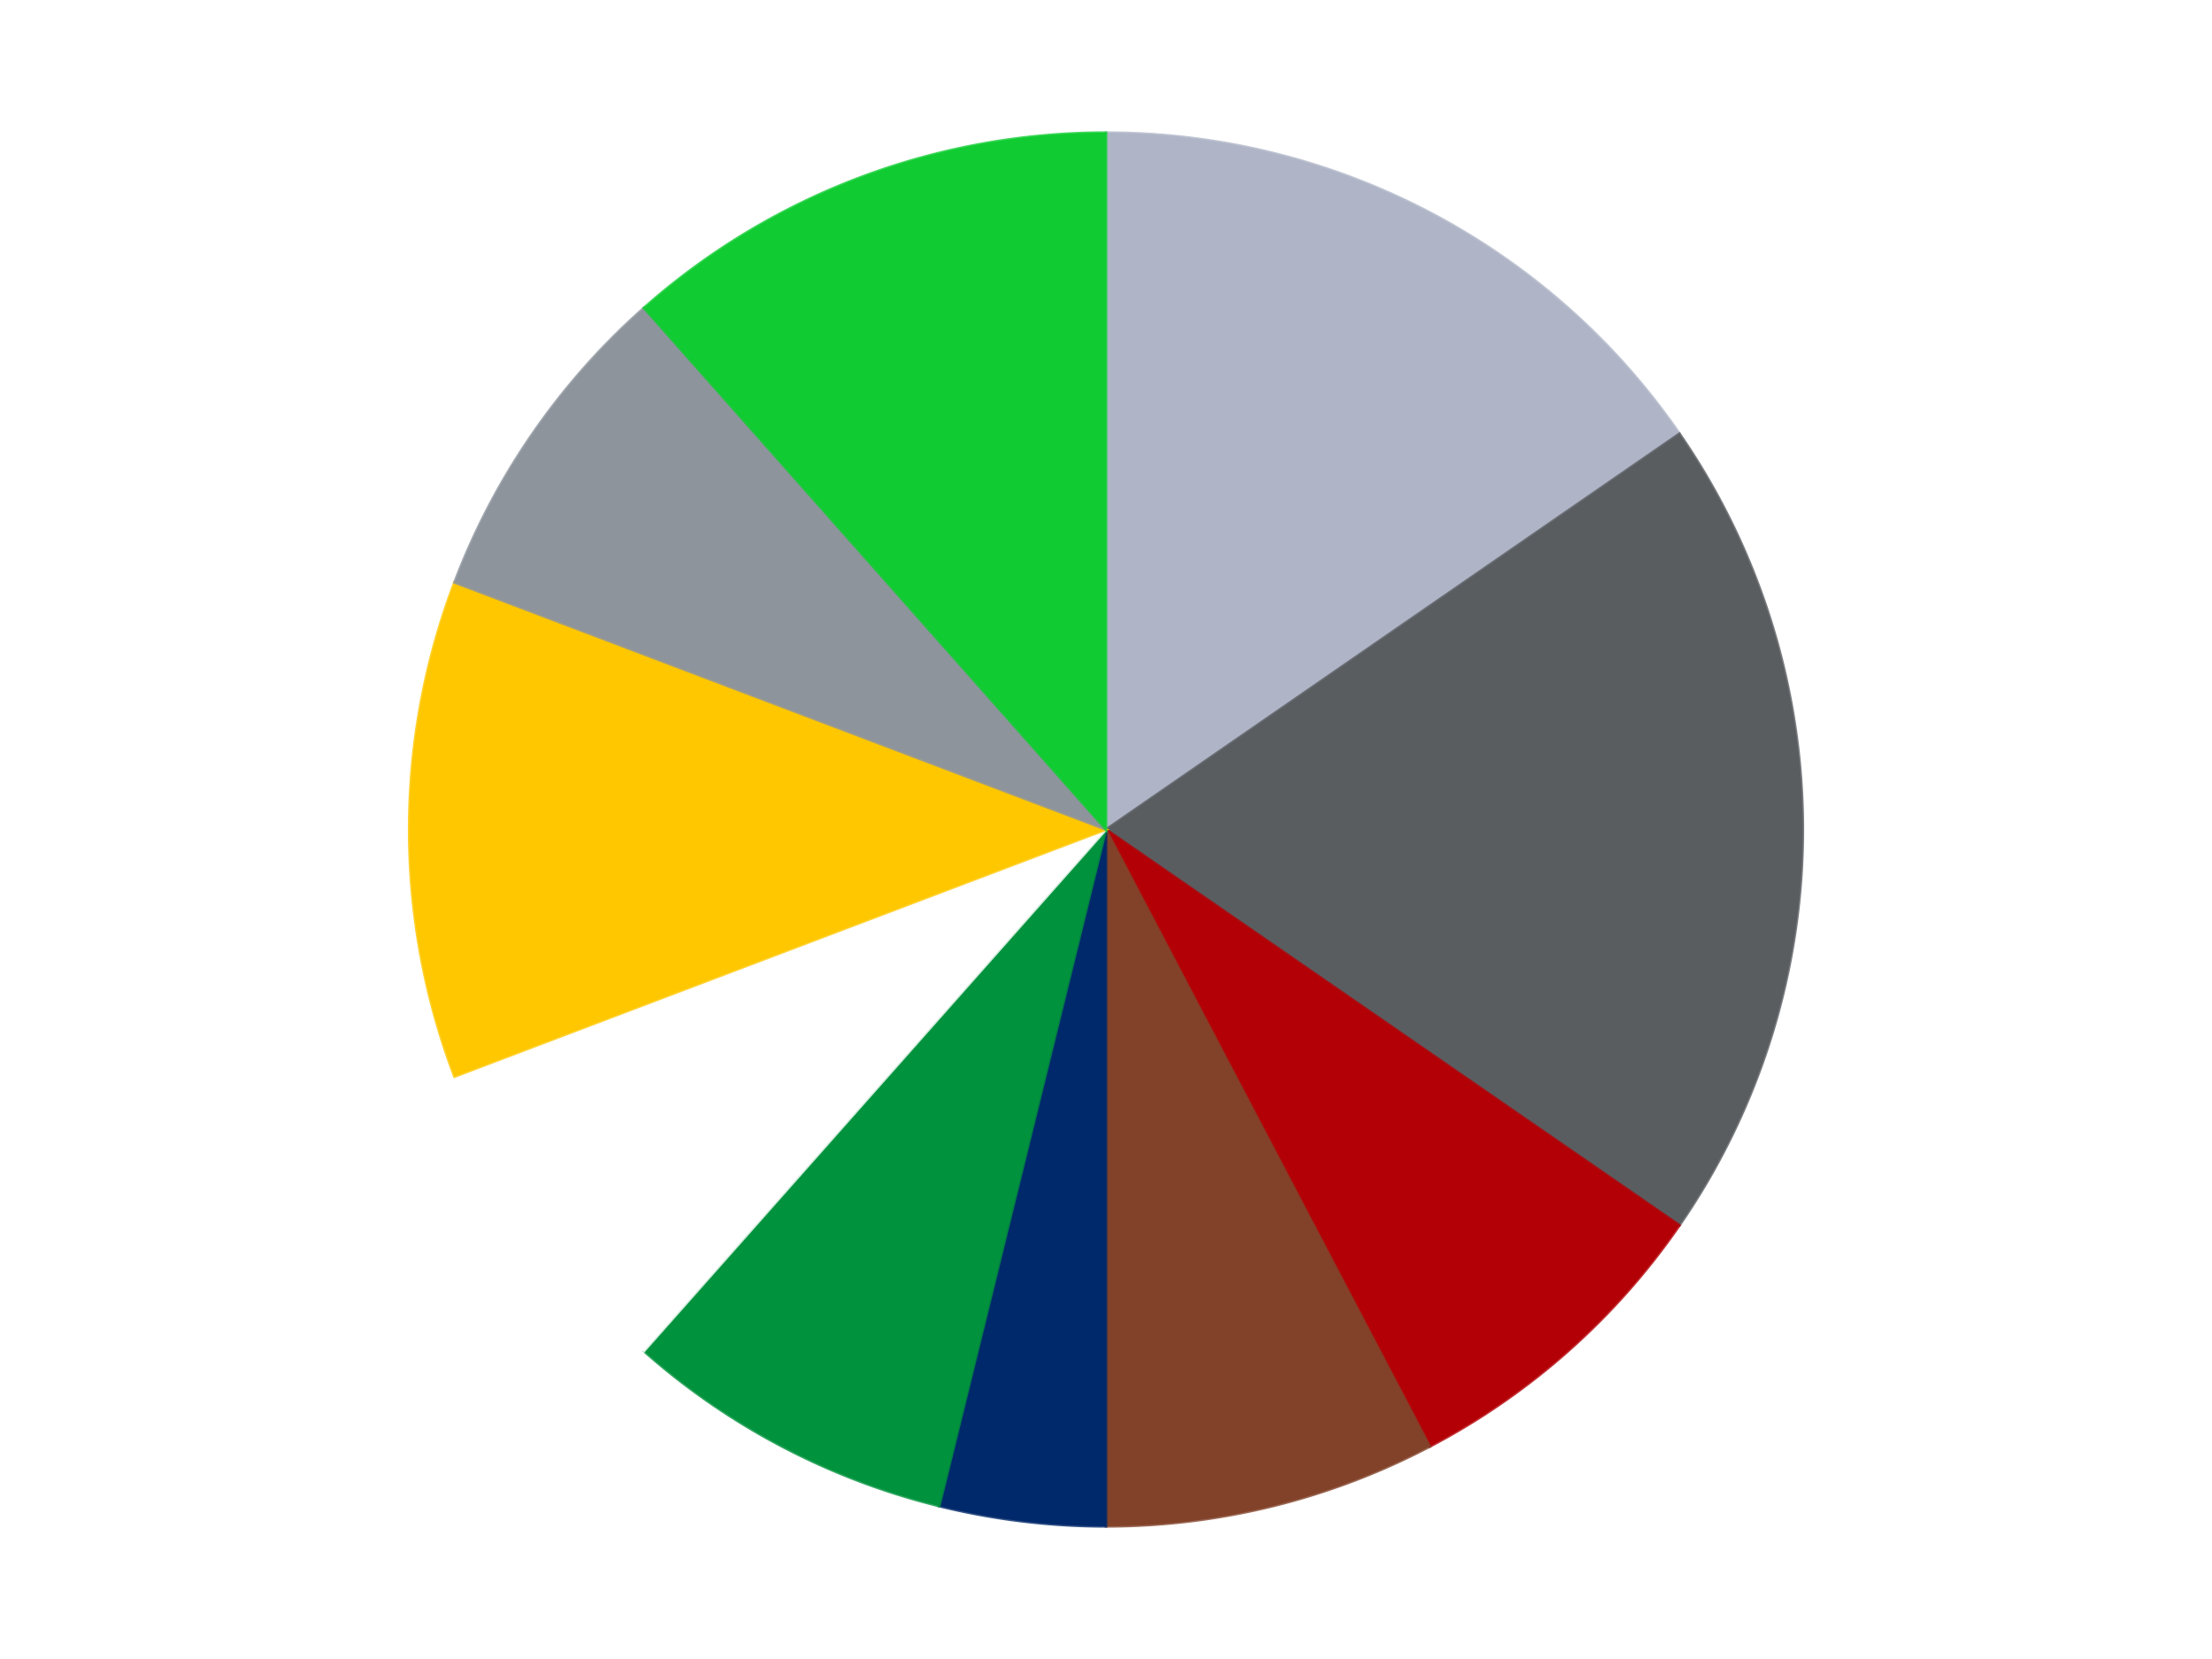
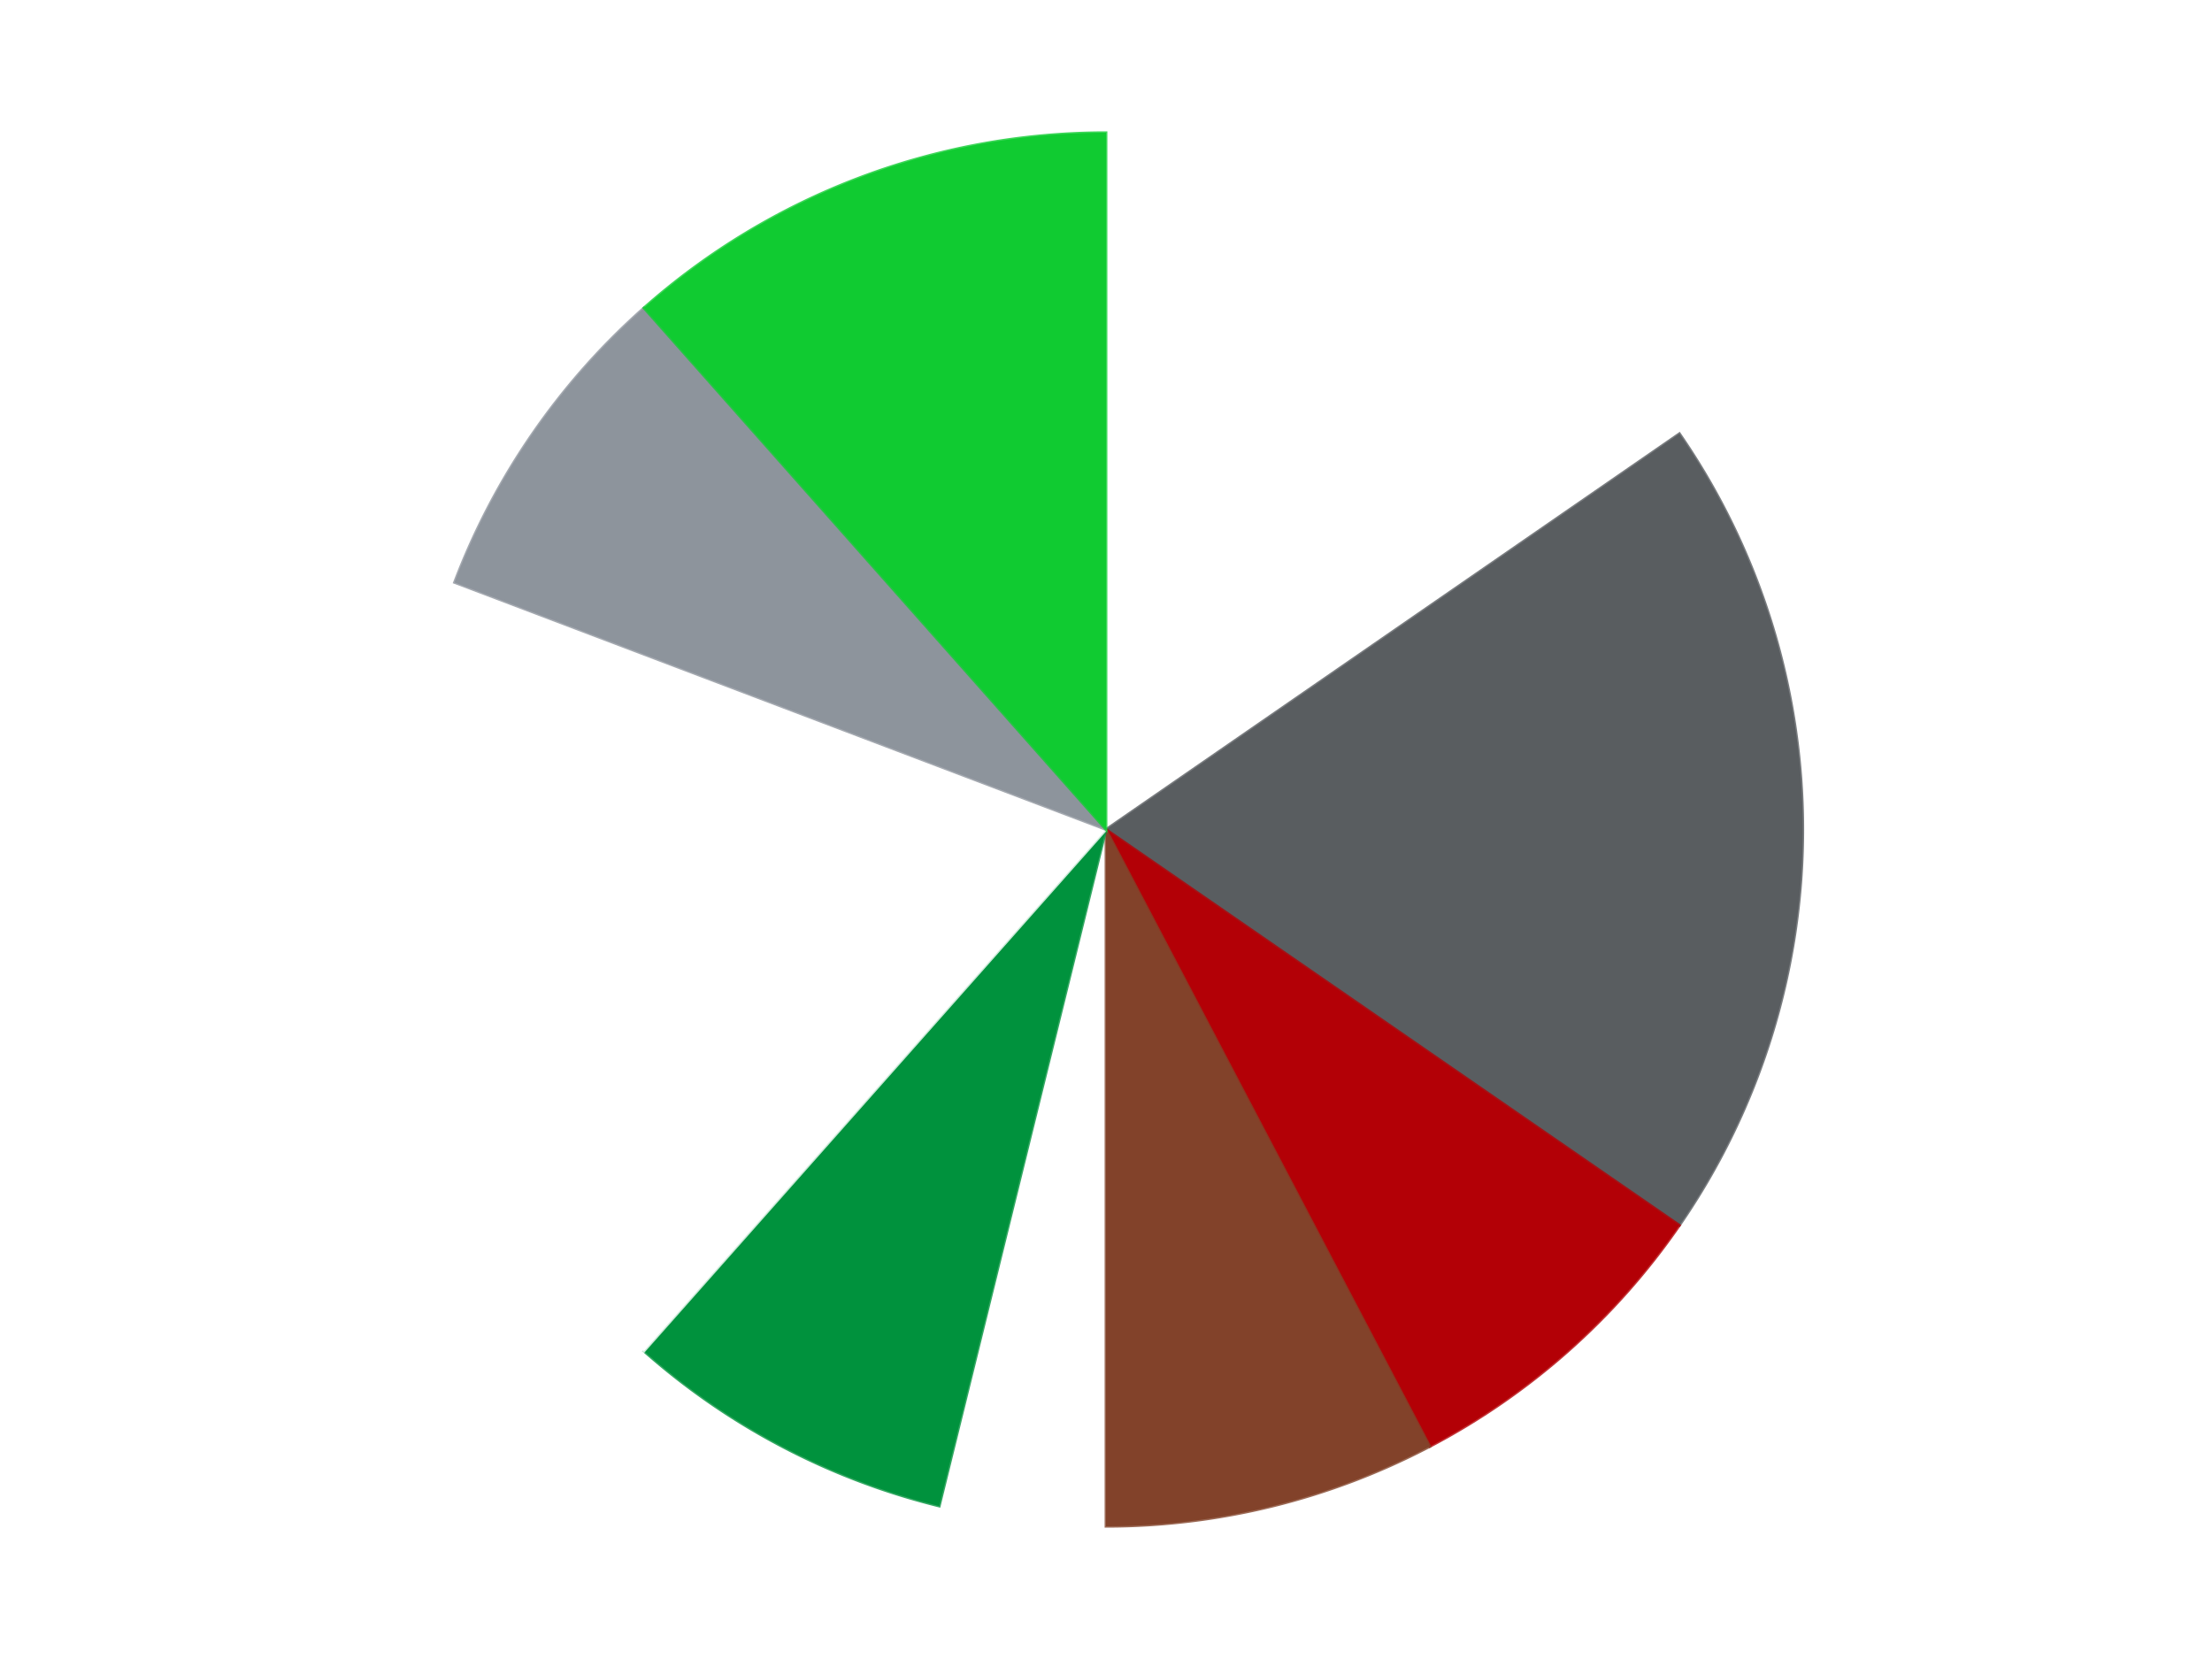
<svg xmlns="http://www.w3.org/2000/svg" xmlns:xlink="http://www.w3.org/1999/xlink" id="chart-68c84cee-6971-483e-893f-2a362ab13c62" class="pygal-chart" viewBox="0 0 800 600">
  <defs>
    <style type="text/css">#chart-68c84cee-6971-483e-893f-2a362ab13c62{-webkit-user-select:none;-webkit-font-smoothing:antialiased;font-family:Consolas,"Liberation Mono",Menlo,Courier,monospace}#chart-68c84cee-6971-483e-893f-2a362ab13c62 .title{font-family:Consolas,"Liberation Mono",Menlo,Courier,monospace;font-size:16px}#chart-68c84cee-6971-483e-893f-2a362ab13c62 .legends .legend text{font-family:Consolas,"Liberation Mono",Menlo,Courier,monospace;font-size:14px}#chart-68c84cee-6971-483e-893f-2a362ab13c62 .axis text{font-family:Consolas,"Liberation Mono",Menlo,Courier,monospace;font-size:10px}#chart-68c84cee-6971-483e-893f-2a362ab13c62 .axis text.major{font-family:Consolas,"Liberation Mono",Menlo,Courier,monospace;font-size:10px}#chart-68c84cee-6971-483e-893f-2a362ab13c62 .text-overlay text.value{font-family:Consolas,"Liberation Mono",Menlo,Courier,monospace;font-size:16px}#chart-68c84cee-6971-483e-893f-2a362ab13c62 .text-overlay text.label{font-family:Consolas,"Liberation Mono",Menlo,Courier,monospace;font-size:10px}#chart-68c84cee-6971-483e-893f-2a362ab13c62 .tooltip{font-family:Consolas,"Liberation Mono",Menlo,Courier,monospace;font-size:14px}#chart-68c84cee-6971-483e-893f-2a362ab13c62 text.no_data{font-family:Consolas,"Liberation Mono",Menlo,Courier,monospace;font-size:64px}
#chart-68c84cee-6971-483e-893f-2a362ab13c62{background-color:transparent}#chart-68c84cee-6971-483e-893f-2a362ab13c62 path,#chart-68c84cee-6971-483e-893f-2a362ab13c62 line,#chart-68c84cee-6971-483e-893f-2a362ab13c62 rect,#chart-68c84cee-6971-483e-893f-2a362ab13c62 circle{-webkit-transition:150ms;-moz-transition:150ms;transition:150ms}#chart-68c84cee-6971-483e-893f-2a362ab13c62 .graph &gt; .background{fill:transparent}#chart-68c84cee-6971-483e-893f-2a362ab13c62 .plot &gt; .background{fill:transparent}#chart-68c84cee-6971-483e-893f-2a362ab13c62 .graph{fill:rgba(0,0,0,.87)}#chart-68c84cee-6971-483e-893f-2a362ab13c62 text.no_data{fill:rgba(0,0,0,1)}#chart-68c84cee-6971-483e-893f-2a362ab13c62 .title{fill:rgba(0,0,0,1)}#chart-68c84cee-6971-483e-893f-2a362ab13c62 .legends .legend text{fill:rgba(0,0,0,.87)}#chart-68c84cee-6971-483e-893f-2a362ab13c62 .legends .legend:hover text{fill:rgba(0,0,0,1)}#chart-68c84cee-6971-483e-893f-2a362ab13c62 .axis .line{stroke:rgba(0,0,0,1)}#chart-68c84cee-6971-483e-893f-2a362ab13c62 .axis .guide.line{stroke:rgba(0,0,0,.54)}#chart-68c84cee-6971-483e-893f-2a362ab13c62 .axis .major.line{stroke:rgba(0,0,0,.87)}#chart-68c84cee-6971-483e-893f-2a362ab13c62 .axis text.major{fill:rgba(0,0,0,1)}#chart-68c84cee-6971-483e-893f-2a362ab13c62 .axis.y .guides:hover .guide.line,#chart-68c84cee-6971-483e-893f-2a362ab13c62 .line-graph .axis.x .guides:hover .guide.line,#chart-68c84cee-6971-483e-893f-2a362ab13c62 .stackedline-graph .axis.x .guides:hover .guide.line,#chart-68c84cee-6971-483e-893f-2a362ab13c62 .xy-graph .axis.x .guides:hover .guide.line{stroke:rgba(0,0,0,1)}#chart-68c84cee-6971-483e-893f-2a362ab13c62 .axis .guides:hover text{fill:rgba(0,0,0,1)}#chart-68c84cee-6971-483e-893f-2a362ab13c62 .reactive{fill-opacity:1.0;stroke-opacity:.8;stroke-width:1}#chart-68c84cee-6971-483e-893f-2a362ab13c62 .ci{stroke:rgba(0,0,0,.87)}#chart-68c84cee-6971-483e-893f-2a362ab13c62 .reactive.active,#chart-68c84cee-6971-483e-893f-2a362ab13c62 .active .reactive{fill-opacity:0.6;stroke-opacity:.9;stroke-width:4}#chart-68c84cee-6971-483e-893f-2a362ab13c62 .ci .reactive.active{stroke-width:1.5}#chart-68c84cee-6971-483e-893f-2a362ab13c62 .series text{fill:rgba(0,0,0,1)}#chart-68c84cee-6971-483e-893f-2a362ab13c62 .tooltip rect{fill:transparent;stroke:rgba(0,0,0,1);-webkit-transition:opacity 150ms;-moz-transition:opacity 150ms;transition:opacity 150ms}#chart-68c84cee-6971-483e-893f-2a362ab13c62 .tooltip .label{fill:rgba(0,0,0,.87)}#chart-68c84cee-6971-483e-893f-2a362ab13c62 .tooltip .label{fill:rgba(0,0,0,.87)}#chart-68c84cee-6971-483e-893f-2a362ab13c62 .tooltip .legend{font-size:.8em;fill:rgba(0,0,0,.54)}#chart-68c84cee-6971-483e-893f-2a362ab13c62 .tooltip .x_label{font-size:.6em;fill:rgba(0,0,0,1)}#chart-68c84cee-6971-483e-893f-2a362ab13c62 .tooltip .xlink{font-size:.5em;text-decoration:underline}#chart-68c84cee-6971-483e-893f-2a362ab13c62 .tooltip .value{font-size:1.5em}#chart-68c84cee-6971-483e-893f-2a362ab13c62 .bound{font-size:.5em}#chart-68c84cee-6971-483e-893f-2a362ab13c62 .max-value{font-size:.75em;fill:rgba(0,0,0,.54)}#chart-68c84cee-6971-483e-893f-2a362ab13c62 .map-element{fill:transparent;stroke:rgba(0,0,0,.54) !important}#chart-68c84cee-6971-483e-893f-2a362ab13c62 .map-element .reactive{fill-opacity:inherit;stroke-opacity:inherit}#chart-68c84cee-6971-483e-893f-2a362ab13c62 .color-0,#chart-68c84cee-6971-483e-893f-2a362ab13c62 .color-0 a:visited{stroke:#F44336;fill:#F44336}#chart-68c84cee-6971-483e-893f-2a362ab13c62 .color-1,#chart-68c84cee-6971-483e-893f-2a362ab13c62 .color-1 a:visited{stroke:#3F51B5;fill:#3F51B5}#chart-68c84cee-6971-483e-893f-2a362ab13c62 .color-2,#chart-68c84cee-6971-483e-893f-2a362ab13c62 .color-2 a:visited{stroke:#009688;fill:#009688}#chart-68c84cee-6971-483e-893f-2a362ab13c62 .color-3,#chart-68c84cee-6971-483e-893f-2a362ab13c62 .color-3 a:visited{stroke:#FFC107;fill:#FFC107}#chart-68c84cee-6971-483e-893f-2a362ab13c62 .color-4,#chart-68c84cee-6971-483e-893f-2a362ab13c62 .color-4 a:visited{stroke:#FF5722;fill:#FF5722}#chart-68c84cee-6971-483e-893f-2a362ab13c62 .color-5,#chart-68c84cee-6971-483e-893f-2a362ab13c62 .color-5 a:visited{stroke:#9C27B0;fill:#9C27B0}#chart-68c84cee-6971-483e-893f-2a362ab13c62 .color-6,#chart-68c84cee-6971-483e-893f-2a362ab13c62 .color-6 a:visited{stroke:#03A9F4;fill:#03A9F4}#chart-68c84cee-6971-483e-893f-2a362ab13c62 .color-7,#chart-68c84cee-6971-483e-893f-2a362ab13c62 .color-7 a:visited{stroke:#8BC34A;fill:#8BC34A}#chart-68c84cee-6971-483e-893f-2a362ab13c62 .color-8,#chart-68c84cee-6971-483e-893f-2a362ab13c62 .color-8 a:visited{stroke:#FF9800;fill:#FF9800}#chart-68c84cee-6971-483e-893f-2a362ab13c62 .color-9,#chart-68c84cee-6971-483e-893f-2a362ab13c62 .color-9 a:visited{stroke:#E91E63;fill:#E91E63}#chart-68c84cee-6971-483e-893f-2a362ab13c62 .text-overlay .color-0 text{fill:black}#chart-68c84cee-6971-483e-893f-2a362ab13c62 .text-overlay .color-1 text{fill:black}#chart-68c84cee-6971-483e-893f-2a362ab13c62 .text-overlay .color-2 text{fill:black}#chart-68c84cee-6971-483e-893f-2a362ab13c62 .text-overlay .color-3 text{fill:black}#chart-68c84cee-6971-483e-893f-2a362ab13c62 .text-overlay .color-4 text{fill:black}#chart-68c84cee-6971-483e-893f-2a362ab13c62 .text-overlay .color-5 text{fill:black}#chart-68c84cee-6971-483e-893f-2a362ab13c62 .text-overlay .color-6 text{fill:black}#chart-68c84cee-6971-483e-893f-2a362ab13c62 .text-overlay .color-7 text{fill:black}#chart-68c84cee-6971-483e-893f-2a362ab13c62 .text-overlay .color-8 text{fill:black}#chart-68c84cee-6971-483e-893f-2a362ab13c62 .text-overlay .color-9 text{fill:black}
#chart-68c84cee-6971-483e-893f-2a362ab13c62 text.no_data{text-anchor:middle}#chart-68c84cee-6971-483e-893f-2a362ab13c62 .guide.line{fill:none}#chart-68c84cee-6971-483e-893f-2a362ab13c62 .centered{text-anchor:middle}#chart-68c84cee-6971-483e-893f-2a362ab13c62 .title{text-anchor:middle}#chart-68c84cee-6971-483e-893f-2a362ab13c62 .legends .legend text{fill-opacity:1}#chart-68c84cee-6971-483e-893f-2a362ab13c62 .axis.x text{text-anchor:middle}#chart-68c84cee-6971-483e-893f-2a362ab13c62 .axis.x:not(.web) text[transform]{text-anchor:start}#chart-68c84cee-6971-483e-893f-2a362ab13c62 .axis.x:not(.web) text[transform].backwards{text-anchor:end}#chart-68c84cee-6971-483e-893f-2a362ab13c62 .axis.y text{text-anchor:end}#chart-68c84cee-6971-483e-893f-2a362ab13c62 .axis.y text[transform].backwards{text-anchor:start}#chart-68c84cee-6971-483e-893f-2a362ab13c62 .axis.y2 text{text-anchor:start}#chart-68c84cee-6971-483e-893f-2a362ab13c62 .axis.y2 text[transform].backwards{text-anchor:end}#chart-68c84cee-6971-483e-893f-2a362ab13c62 .axis .guide.line{stroke-dasharray:4,4;stroke:black}#chart-68c84cee-6971-483e-893f-2a362ab13c62 .axis .major.guide.line{stroke-dasharray:6,6;stroke:black}#chart-68c84cee-6971-483e-893f-2a362ab13c62 .horizontal .axis.y .guide.line,#chart-68c84cee-6971-483e-893f-2a362ab13c62 .horizontal .axis.y2 .guide.line,#chart-68c84cee-6971-483e-893f-2a362ab13c62 .vertical .axis.x .guide.line{opacity:0}#chart-68c84cee-6971-483e-893f-2a362ab13c62 .horizontal .axis.always_show .guide.line,#chart-68c84cee-6971-483e-893f-2a362ab13c62 .vertical .axis.always_show .guide.line{opacity:1 !important}#chart-68c84cee-6971-483e-893f-2a362ab13c62 .axis.y .guides:hover .guide.line,#chart-68c84cee-6971-483e-893f-2a362ab13c62 .axis.y2 .guides:hover .guide.line,#chart-68c84cee-6971-483e-893f-2a362ab13c62 .axis.x .guides:hover .guide.line{opacity:1}#chart-68c84cee-6971-483e-893f-2a362ab13c62 .axis .guides:hover text{opacity:1}#chart-68c84cee-6971-483e-893f-2a362ab13c62 .nofill{fill:none}#chart-68c84cee-6971-483e-893f-2a362ab13c62 .subtle-fill{fill-opacity:.2}#chart-68c84cee-6971-483e-893f-2a362ab13c62 .dot{stroke-width:1px;fill-opacity:1;stroke-opacity:1}#chart-68c84cee-6971-483e-893f-2a362ab13c62 .dot.active{stroke-width:5px}#chart-68c84cee-6971-483e-893f-2a362ab13c62 .dot.negative{fill:transparent}#chart-68c84cee-6971-483e-893f-2a362ab13c62 text,#chart-68c84cee-6971-483e-893f-2a362ab13c62 tspan{stroke:none !important}#chart-68c84cee-6971-483e-893f-2a362ab13c62 .series text.active{opacity:1}#chart-68c84cee-6971-483e-893f-2a362ab13c62 .tooltip rect{fill-opacity:.95;stroke-width:.5}#chart-68c84cee-6971-483e-893f-2a362ab13c62 .tooltip text{fill-opacity:1}#chart-68c84cee-6971-483e-893f-2a362ab13c62 .showable{visibility:hidden}#chart-68c84cee-6971-483e-893f-2a362ab13c62 .showable.shown{visibility:visible}#chart-68c84cee-6971-483e-893f-2a362ab13c62 .gauge-background{fill:rgba(229,229,229,1);stroke:none}#chart-68c84cee-6971-483e-893f-2a362ab13c62 .bg-lines{stroke:transparent;stroke-width:2px}</style>
    <script type="text/javascript">window.pygal = window.pygal || {};window.pygal.config = window.pygal.config || {};window.pygal.config['68c84cee-6971-483e-893f-2a362ab13c62'] = {"allow_interruptions": false, "box_mode": "extremes", "classes": ["pygal-chart"], "css": ["file://style.css", "file://graph.css"], "defs": [], "disable_xml_declaration": false, "dots_size": 2.5, "dynamic_print_values": false, "explicit_size": false, "fill": false, "force_uri_protocol": "https", "formatter": null, "half_pie": false, "height": 600, "include_x_axis": false, "inner_radius": 0, "interpolate": null, "interpolation_parameters": {}, "interpolation_precision": 250, "inverse_y_axis": false, "js": ["//kozea.github.io/pygal.js/2.0.x/pygal-tooltips.min.js"], "legend_at_bottom": false, "legend_at_bottom_columns": null, "legend_box_size": 12, "logarithmic": false, "margin": 20, "margin_bottom": null, "margin_left": null, "margin_right": null, "margin_top": null, "max_scale": 16, "min_scale": 4, "missing_value_fill_truncation": "x", "no_data_text": "No data", "no_prefix": false, "order_min": null, "pretty_print": false, "print_labels": false, "print_values": false, "print_values_position": "center", "print_zeroes": true, "range": null, "rounded_bars": null, "secondary_range": null, "show_dots": true, "show_legend": false, "show_minor_x_labels": true, "show_minor_y_labels": true, "show_only_major_dots": false, "show_x_guides": false, "show_x_labels": true, "show_y_guides": true, "show_y_labels": true, "spacing": 10, "stack_from_top": false, "strict": false, "stroke": true, "stroke_style": null, "style": {"background": "transparent", "ci_colors": [], "colors": ["#F44336", "#3F51B5", "#009688", "#FFC107", "#FF5722", "#9C27B0", "#03A9F4", "#8BC34A", "#FF9800", "#E91E63", "#2196F3", "#4CAF50", "#FFEB3B", "#673AB7", "#00BCD4", "#CDDC39", "#9E9E9E", "#607D8B"], "dot_opacity": "1", "font_family": "Consolas, \"Liberation Mono\", Menlo, Courier, monospace", "foreground": "rgba(0, 0, 0, .87)", "foreground_strong": "rgba(0, 0, 0, 1)", "foreground_subtle": "rgba(0, 0, 0, .54)", "guide_stroke_color": "black", "guide_stroke_dasharray": "4,4", "label_font_family": "Consolas, \"Liberation Mono\", Menlo, Courier, monospace", "label_font_size": 10, "legend_font_family": "Consolas, \"Liberation Mono\", Menlo, Courier, monospace", "legend_font_size": 14, "major_guide_stroke_color": "black", "major_guide_stroke_dasharray": "6,6", "major_label_font_family": "Consolas, \"Liberation Mono\", Menlo, Courier, monospace", "major_label_font_size": 10, "no_data_font_family": "Consolas, \"Liberation Mono\", Menlo, Courier, monospace", "no_data_font_size": 64, "opacity": "1.0", "opacity_hover": "0.6", "plot_background": "transparent", "stroke_opacity": ".8", "stroke_opacity_hover": ".9", "stroke_width": "1", "stroke_width_hover": "4", "title_font_family": "Consolas, \"Liberation Mono\", Menlo, Courier, monospace", "title_font_size": 16, "tooltip_font_family": "Consolas, \"Liberation Mono\", Menlo, Courier, monospace", "tooltip_font_size": 14, "transition": "150ms", "value_background": "rgba(229, 229, 229, 1)", "value_colors": [], "value_font_family": "Consolas, \"Liberation Mono\", Menlo, Courier, monospace", "value_font_size": 16, "value_label_font_family": "Consolas, \"Liberation Mono\", Menlo, Courier, monospace", "value_label_font_size": 10}, "title": null, "tooltip_border_radius": 0, "tooltip_fancy_mode": true, "truncate_label": null, "truncate_legend": null, "width": 800, "x_label_rotation": 0, "x_labels": null, "x_labels_major": null, "x_labels_major_count": null, "x_labels_major_every": null, "x_title": null, "xrange": null, "y_label_rotation": 0, "y_labels": null, "y_labels_major": null, "y_labels_major_count": null, "y_labels_major_every": null, "y_title": null, "zero": 0, "legends": ["Light Bluish Gray", "Dark Bluish Gray", "Red", "Reddish Brown", "Trans-Dark Blue", "Green", "White", "Bright Light Orange", "Flat Silver", "Bright Green"]}</script>
    <script type="text/javascript" xlink:href="https://kozea.github.io/pygal.js/2.0.x/pygal-tooltips.min.js" />
  </defs>
  <title>Pygal</title>
  <g class="graph pie-graph vertical">
    <rect x="0" y="0" width="800" height="600" class="background" />
    <g transform="translate(20, 20)" class="plot">
      <rect x="0" y="0" width="760" height="560" class="background" />
      <g class="series serie-0 color-0">
        <g class="slices">
          <g class="slice" style="fill: #AFB5C7; stroke: #AFB5C7">
-             <path d="M380 28 A252 252 0 0 1 587.392 136.848 L380 280 A0 0 0 0 0 380 280 z" class="slice reactive tooltip-trigger" />
            <desc class="value">4</desc>
            <desc class="x centered">438.5551196775148</desc>
            <desc class="y centered">168.43254076769557</desc>
          </g>
        </g>
      </g>
      <g class="series serie-1 color-1">
        <g class="slices">
          <g class="slice" style="fill: #595D60; stroke: #595D60">
            <path d="M587.392 136.848 A252 252 0 0 1 587.392 423.152 L380 280 A0 0 0 0 0 380 280 z" class="slice reactive tooltip-trigger" />
            <desc class="value">5</desc>
            <desc class="x centered">506.0</desc>
            <desc class="y centered">280.0</desc>
          </g>
        </g>
      </g>
      <g class="series serie-2 color-2">
        <g class="slices">
          <g class="slice" style="fill: #B30006; stroke: #B30006">
            <path d="M587.392 423.152 A252 252 0 0 1 497.11 503.135 L380 280 A0 0 0 0 0 380 280 z" class="slice reactive tooltip-trigger" />
            <desc class="value">2</desc>
            <desc class="x centered">463.5534549383402</desc>
            <desc class="y centered">374.3123542695587</desc>
          </g>
        </g>
      </g>
      <g class="series serie-3 color-3">
        <g class="slices">
          <g class="slice" style="fill: #82422A; stroke: #82422A">
            <path d="M497.11 503.135 A252 252 0 0 1 380 532 L380 280 A0 0 0 0 0 380 280 z" class="slice reactive tooltip-trigger" />
            <desc class="value">2</desc>
            <desc class="x centered">410.15377370023225</desc>
            <desc class="y centered">402.33866899568255</desc>
          </g>
        </g>
      </g>
      <g class="series serie-4 color-4">
        <g class="slices">
          <g class="slice" style="fill: #00296B; stroke: #00296B">
-             <path d="M380 532 A252 252 0 0 1 319.692 524.677 L380 280 A0 0 0 0 0 380 280 z" class="slice reactive tooltip-trigger" />
            <desc class="value">1</desc>
            <desc class="x centered">364.81237828782935</desc>
            <desc class="y centered">405.0813181363548</desc>
          </g>
        </g>
      </g>
      <g class="series serie-5 color-5">
        <g class="slices">
          <g class="slice" style="fill: #00923D; stroke: #00923D">
            <path d="M319.692 524.677 A252 252 0 0 1 212.893 468.625 L380 280 A0 0 0 0 0 380 280 z" class="slice reactive tooltip-trigger" />
            <desc class="value">2</desc>
            <desc class="x centered">321.44488032248523</desc>
            <desc class="y centered">391.5674592323045</desc>
          </g>
        </g>
      </g>
      <g class="series serie-6 color-6">
        <g class="slices">
          <g class="slice" style="fill: #FFFFFF; stroke: #FFFFFF">
            <path d="M212.893 468.625 A252 252 0 0 1 144.376 369.36 L380 280 A0 0 0 0 0 380 280 z" class="slice reactive tooltip-trigger" />
            <desc class="value">2</desc>
            <desc class="x centered">276.3040328973993</desc>
            <desc class="y centered">351.5761580881257</desc>
          </g>
        </g>
      </g>
      <g class="series serie-7 color-7">
        <g class="slices">
          <g class="slice" style="fill: #FFC700; stroke: #FFC700">
-             <path d="M144.376 369.36 A252 252 0 0 1 144.376 190.64 L380 280 A0 0 0 0 0 380 280 z" class="slice reactive tooltip-trigger" />
            <desc class="value">3</desc>
            <desc class="x centered">254.0</desc>
            <desc class="y centered">280.0</desc>
          </g>
        </g>
      </g>
      <g class="series serie-8 color-8">
        <g class="slices">
          <g class="slice" style="fill: #8D949C; stroke: #8D949C">
            <path d="M144.376 190.64 A252 252 0 0 1 212.893 91.375 L380 280 A0 0 0 0 0 380 280 z" class="slice reactive tooltip-trigger" />
            <desc class="value">2</desc>
            <desc class="x centered">276.3040328973993</desc>
            <desc class="y centered">208.42384191187438</desc>
          </g>
        </g>
      </g>
      <g class="series serie-9 color-9">
        <g class="slices">
          <g class="slice" style="fill: #10CB31; stroke: #10CB31">
            <path d="M212.893 91.375 A252 252 0 0 1 380 28 L380 280 A0 0 0 0 0 380 280 z" class="slice reactive tooltip-trigger" />
            <desc class="value">3</desc>
            <desc class="x centered">335.3197842326405</desc>
            <desc class="y centered">162.18795342163776</desc>
          </g>
        </g>
      </g>
    </g>
    <g class="titles" />
    <g transform="translate(20, 20)" class="plot overlay">
      <g class="series serie-0 color-0" />
      <g class="series serie-1 color-1" />
      <g class="series serie-2 color-2" />
      <g class="series serie-3 color-3" />
      <g class="series serie-4 color-4" />
      <g class="series serie-5 color-5" />
      <g class="series serie-6 color-6" />
      <g class="series serie-7 color-7" />
      <g class="series serie-8 color-8" />
      <g class="series serie-9 color-9" />
    </g>
    <g transform="translate(20, 20)" class="plot text-overlay">
      <g class="series serie-0 color-0" />
      <g class="series serie-1 color-1" />
      <g class="series serie-2 color-2" />
      <g class="series serie-3 color-3" />
      <g class="series serie-4 color-4" />
      <g class="series serie-5 color-5" />
      <g class="series serie-6 color-6" />
      <g class="series serie-7 color-7" />
      <g class="series serie-8 color-8" />
      <g class="series serie-9 color-9" />
    </g>
    <g transform="translate(20, 20)" class="plot tooltip-overlay">
      <g transform="translate(0 0)" style="opacity: 0" class="tooltip">
        <rect rx="0" ry="0" width="0" height="0" class="tooltip-box" />
        <g class="text" />
      </g>
    </g>
  </g>
</svg>